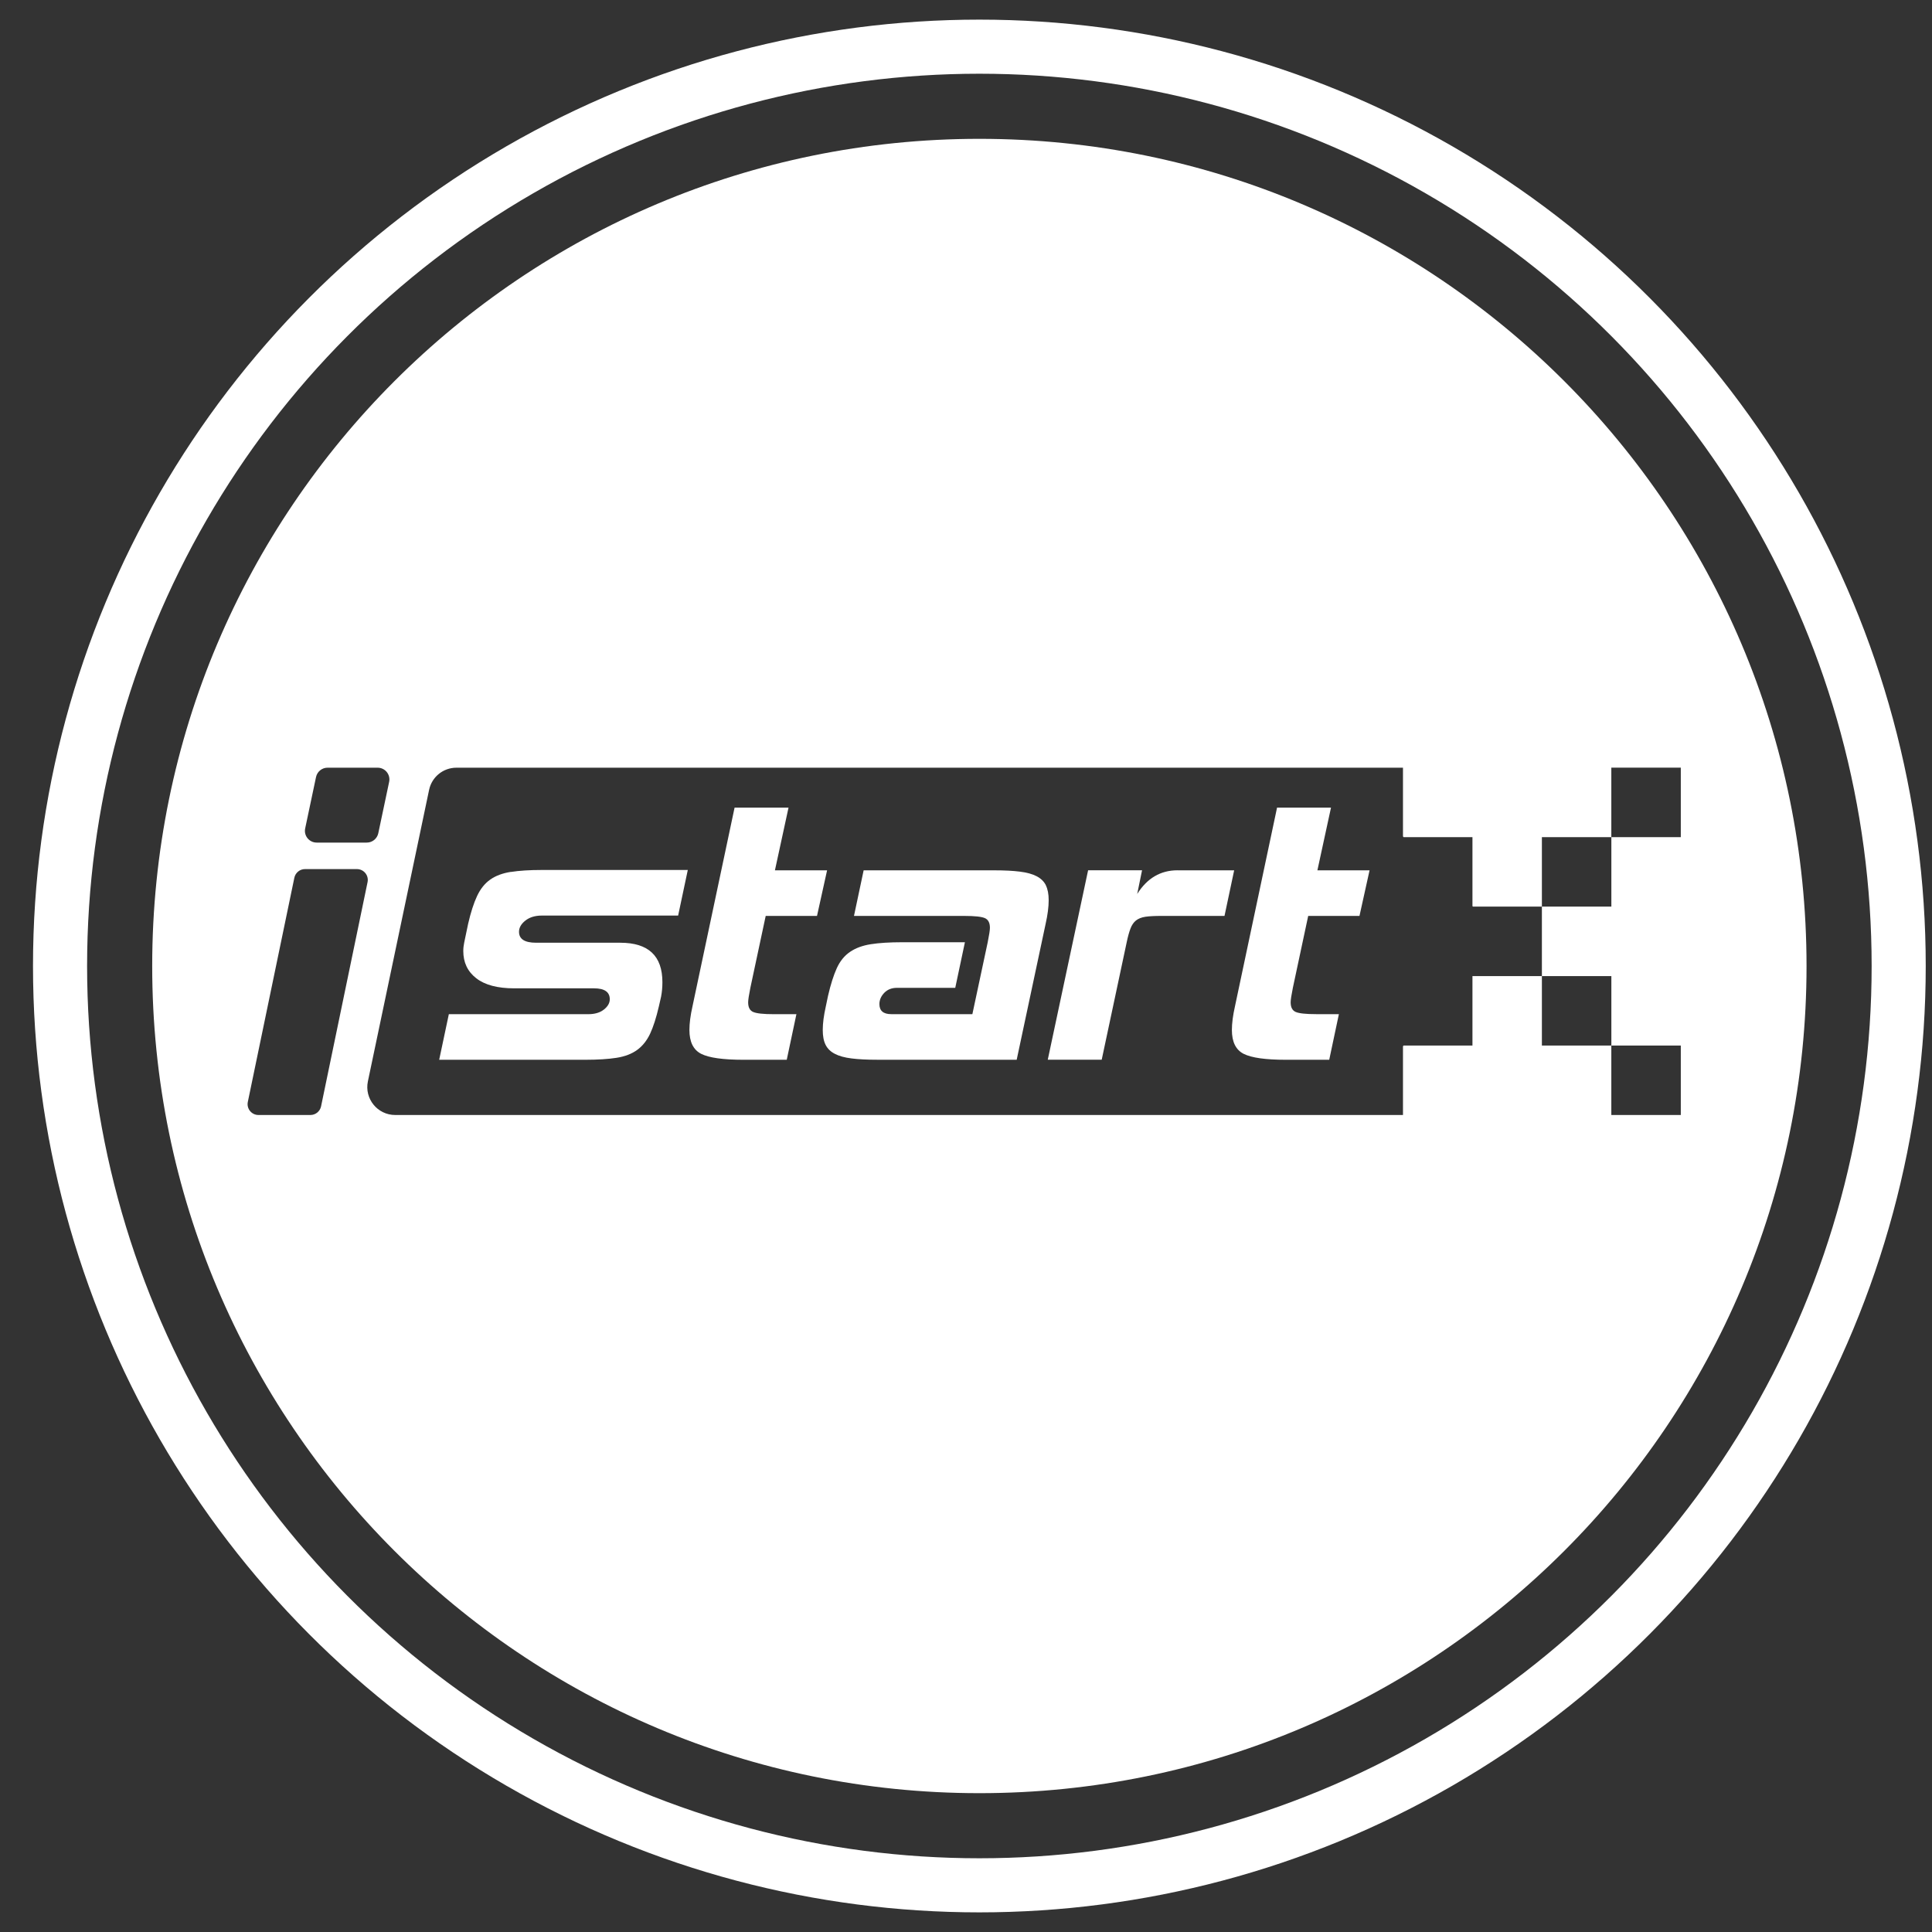
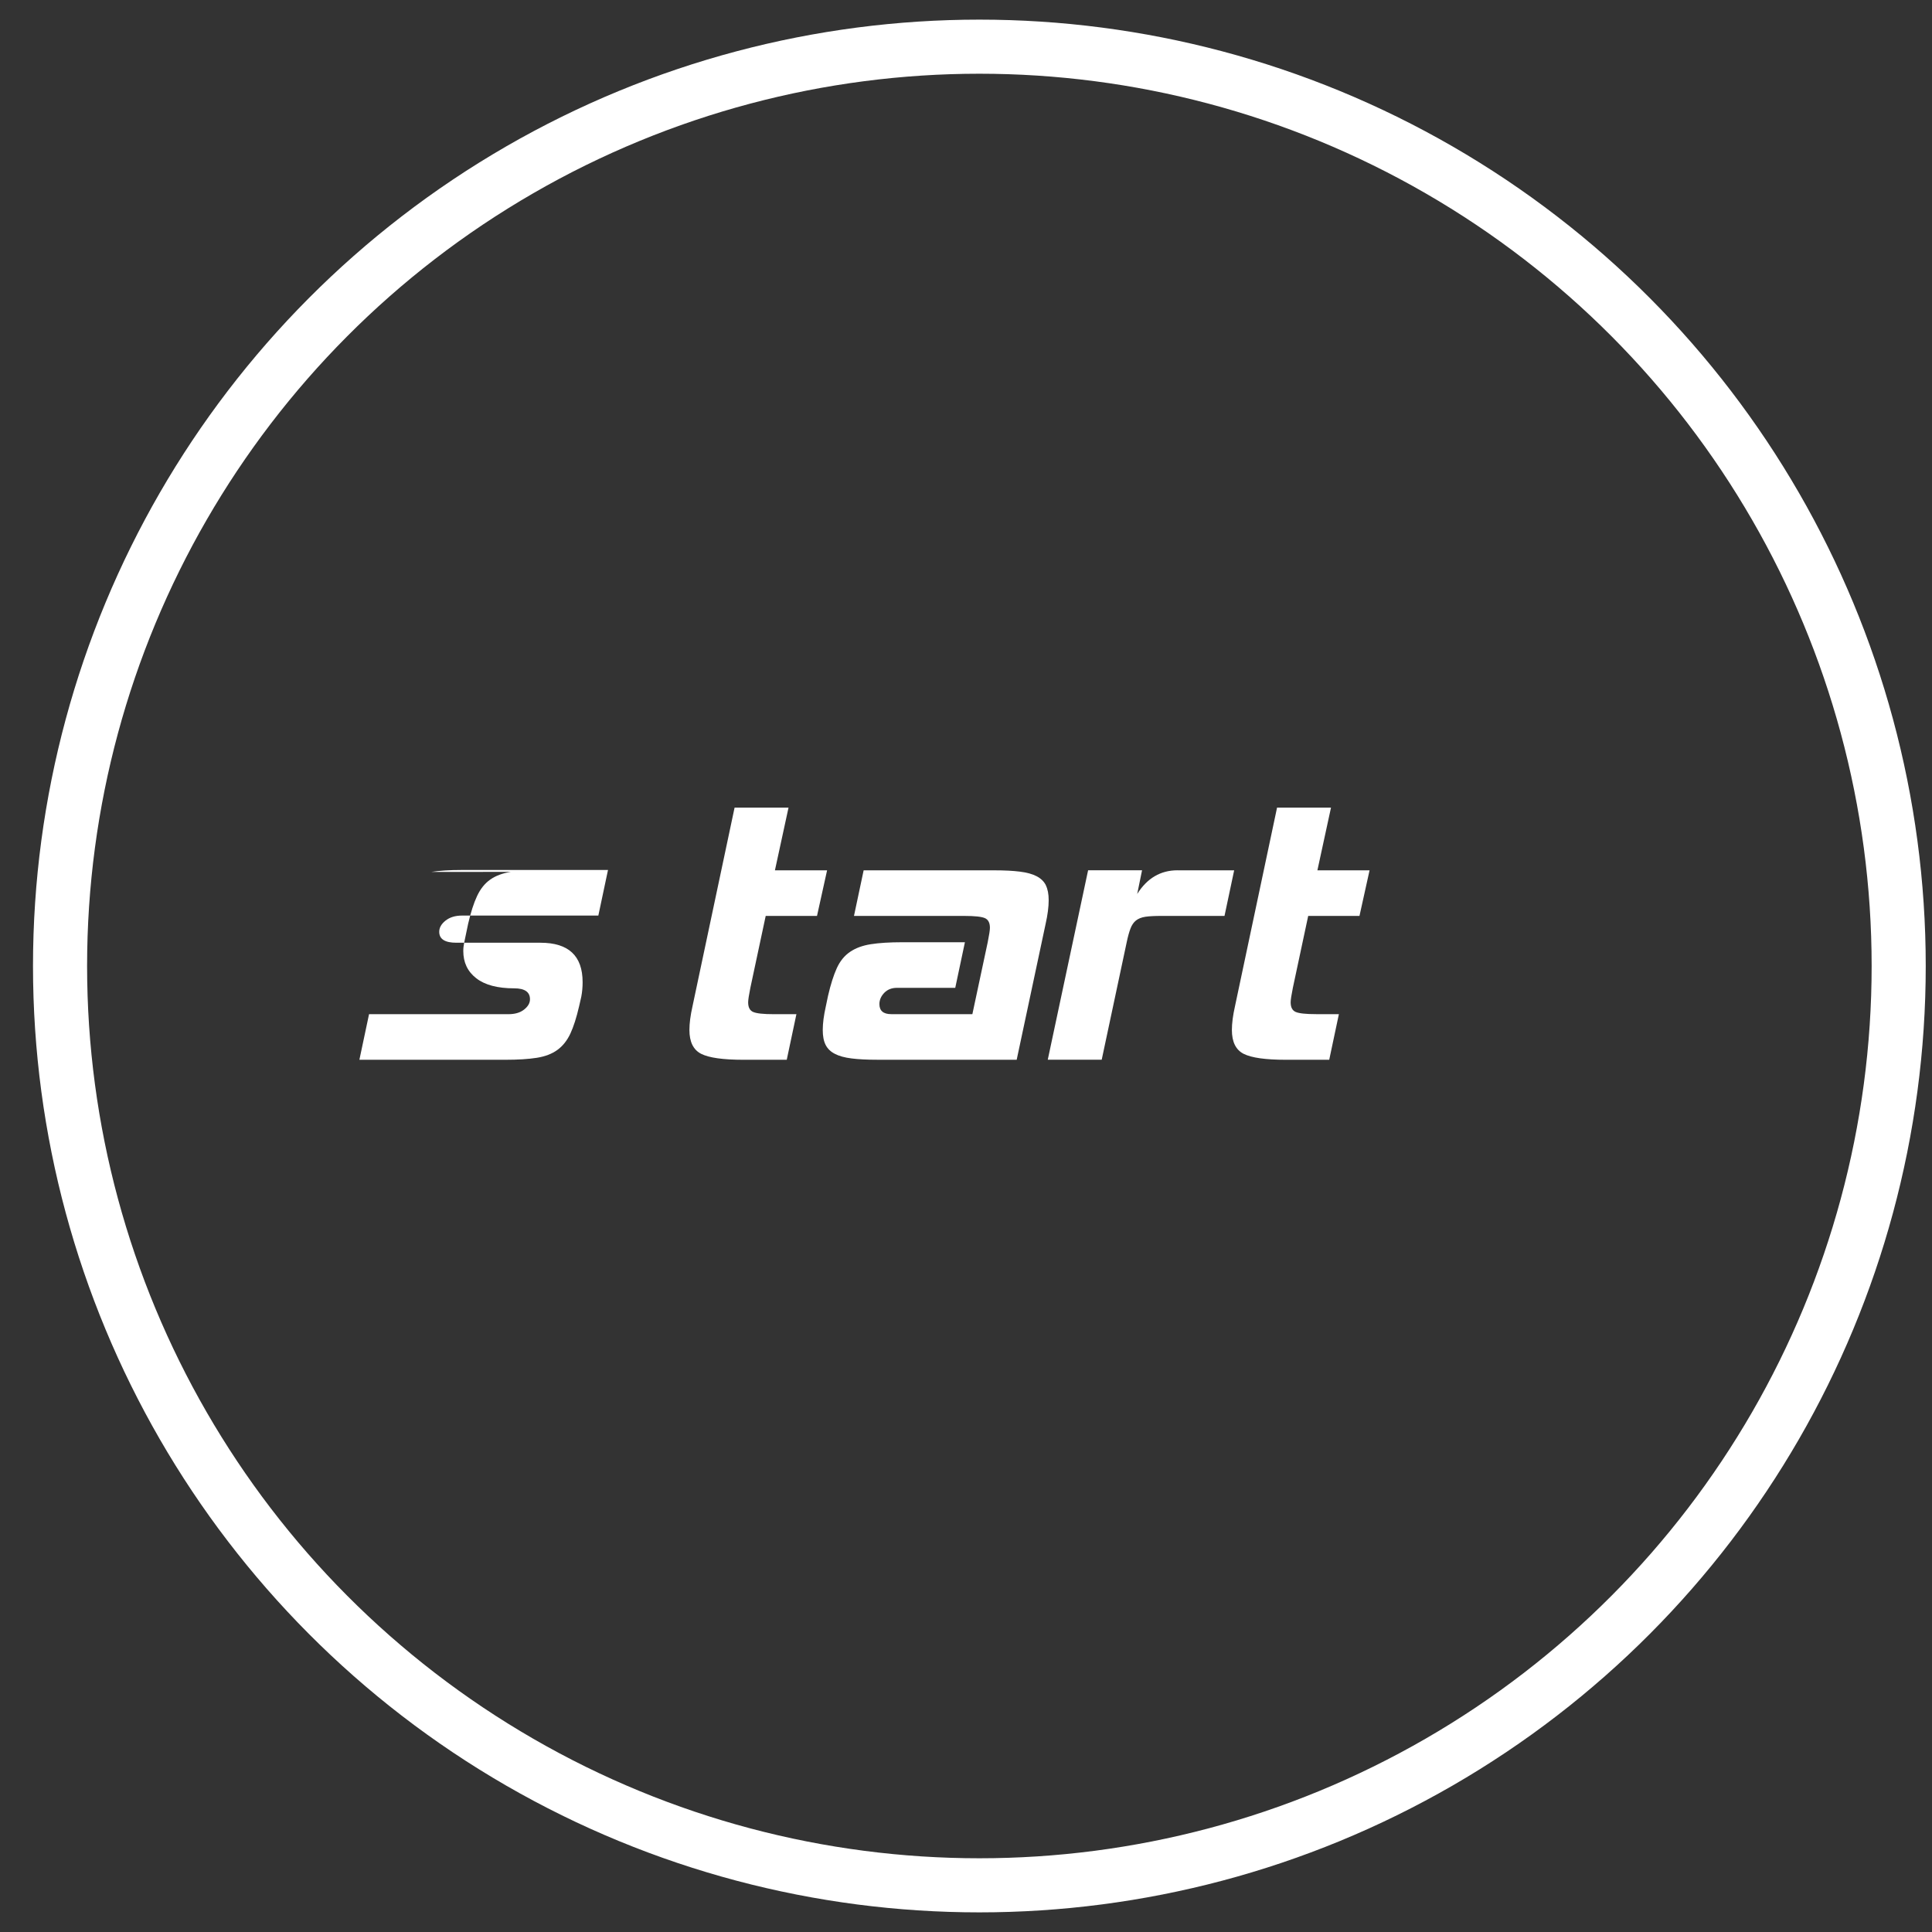
<svg xmlns="http://www.w3.org/2000/svg" version="1.1" viewBox="0 0 500 500">
  <rect x="0" y="0" width="500" height="500" fill="#333333" stroke="none" />
  <defs>
    <style>
      .cls-1 {
        fill: none;
        stroke: #fff;
        stroke-miterlimit: 10;
        stroke-width: 14px;
      }

      .cls-2 {
        fill: #fff;
        stroke-width: 0px;
      }

      .cls-3 {
        display: none;
      }
    </style>
  </defs>
  <g id="Royalties" class="cls-3">
    <path class="cls-2" d="M248.68,66.02h2.65c5.11,2.06,8.78,5.54,11.38,10.47,3.85,7.32,8.06,14.45,12.16,21.63,20.96,36.67,41.93,73.35,62.92,110,6.25,10.91,12.61,21.76,18.9,32.64,1.49,2.57,3.03,2.94,5.54.98,8.1-6.29,16.36-12.38,24.56-18.54,16.93-12.71,34.26-24.9,50.78-38.16,6.02-4.83,12.08-9.63,18.34-14.13,3.58-2.58,7.83-4.18,12.04-1.51,4.57,2.9,6.56,7.32,5.75,12.79-.4,2.73-.84,5.45-1.4,8.15-6.75,32.73-15.86,64.88-23.81,97.32-2.96,12.1-6.19,24.13-9.09,36.25-1.48,6.18-1.62,6.51-8.11,6.51-25.05,0-50.1-.02-75.15-.02-8.03,0-14.22,5.11-14.56,11.93-.37,7.44,5.07,13.01,13.51,13.71,2.75.23,5.51.35,8.26.34,21.28-.09,42.57-.22,63.85-.33,2.83-.02,3.7,1.19,2.98,4.03-3.04,11.96-6.04,23.94-9.14,35.88-1.3,5.02-3.31,9.64-8.44,12.01-3.81,1.76-7.89,1.88-11.98,1.88-100.42,0-200.84,0-301.27,0-1.21,0-2.43.02-3.64-.04-9.15-.47-13.71-3.49-16.24-12.28-3.61-12.6-6.59-25.38-9.82-38.09-.58-2.3.58-3.34,2.77-3.38,2.31-.04,4.61.02,6.92.03,19.97.1,39.94.22,59.91.27,2.64,0,5.3-.21,7.92-.58,6.95-.98,12.11-7.74,11.15-14.43-.91-6.31-6.83-10.94-14.17-10.94-23.73-.02-47.45,0-71.18.01-2.43,0-4.86.02-7.28-.05-2.51-.08-4.09-1.3-4.63-3.86-3.62-16.93-8.31-33.6-12.52-50.38-4.48-17.86-9.18-35.66-13.55-53.54-3.27-13.38-6.68-26.74-8.73-40.39-.82-5.47,1.19-9.87,5.75-12.8,4.09-2.62,8.06-.86,11.81,1.27.67.38,1.27.88,1.88,1.35,10.52,8.21,20.91,16.59,31.57,24.61,19.83,14.92,39.83,29.62,59.72,44.46,3.86,2.88,4.33,3,6.78-1.2,8.68-14.85,17.29-29.75,25.83-44.68,21.35-37.34,42.62-74.73,64-112.06,3.83-6.69,6.58-14.45,15.03-17.15ZM99.18,180.86c10.33,7.72,20.71,15.39,31.04,23.1,2.51,1.87,4.07,1.12,5.52-1.43,6.85-12.08,13.76-24.13,20.72-36.15,1.59-2.75,1.42-5.21-.49-7.65-.82-1.04-1.63-2.08-2.43-3.14-7.66-10.1-15.24-20.28-23.02-30.29-3.23-4.16-7.42-7.24-13.07-6.12-6.04,1.19-9.97,4.91-11.24,11.15-2.03,9.94-4.22,19.84-6.11,29.8-.99,5.19-2.21,10.33-3.33,15.49-.04,2.17.72,3.97,2.42,5.24ZM369.31,125.45c-8.43,11.04-16.78,22.15-25.23,33.18-2.23,2.91-1.85,5.59-.13,8.55,6.54,11.24,12.99,22.54,19.47,33.82,2.9,5.05,3.64,5.27,8.2,1.71,9.21-7.2,18.49-14.31,28.11-20.95,3.19-2.21,4.01-5.07,3.12-8.63-.53-2.14-1.21-4.25-1.65-6.4-2.56-12.53-4.58-25.17-7.76-37.56-1.51-5.91-7.06-10.28-13.27-10.29-4.24.51-7.99,2.84-10.86,6.59ZM250,179.04c-40.12,0-72.64,32.52-72.64,72.64s32.52,72.64,72.64,72.64,72.64-32.52,72.64-72.64-32.52-72.64-72.64-72.64ZM238.82,226.94h40.28v-18.87h-7.65v-14.28h-13.26v14.28h-10.71v-14.28h-13.26v14.31c-10.2.39-18.22,5.49-24.07,15.31-5.11,8.57-7.67,18.58-7.67,30.02s2.73,22.06,8.18,30.24c5.84,8.73,13.69,13.26,23.56,13.62v12.28h13.26v-12.24h10.71v12.24h13.26v-12.24h7.65v-19.38h-40.28c-5.11,0-9.15-2.75-12.11-8.24-2.68-4.91-4.01-10.92-4.01-18.02s1.31-12.5,3.94-17.07c2.92-5.11,6.98-7.66,12.18-7.66Z" />
  </g>
  <g id="Layer_3" data-name="Layer 3">
    <circle class="cls-1" cx="253.46" cy="250" r="237.92" />
    <g>
      <path class="cls-2" d="M270.67,229.1c-.49-.98-1.29-1.76-2.39-2.33-1.09-.57-2.53-.97-4.31-1.19-1.78-.23-3.99-.34-6.64-.34h-33.82l-2.5,11.8h28.6c2.64,0,4.41.19,5.28.57.86.38,1.3,1.21,1.3,2.5,0,.61-.19,1.85-.57,3.74l-3.97,18.61h-21c-2.04,0-3.06-.87-3.06-2.61,0-1.06.42-2.03,1.25-2.9.83-.86,1.93-1.3,3.29-1.3h15.09l2.5-11.8h-16.23c-3.26,0-5.96.17-8.12.51-2.16.34-3.95,1-5.39,1.99-1.44.98-2.58,2.38-3.41,4.2-.83,1.82-1.59,4.2-2.27,7.15l-.57,2.72c-.53,2.35-.8,4.39-.8,6.13,0,1.59.24,2.87.74,3.86s1.29,1.76,2.39,2.32c1.09.57,2.53.97,4.31,1.19,1.78.23,3.99.34,6.64.34h36.11s7.49-35.17,7.49-35.17c.53-2.35.79-4.39.79-6.13,0-1.59-.25-2.87-.74-3.86Z" />
      <path class="cls-2" d="M304.75,225.23c-4.39,0-7.87,2.04-10.44,6.13l1.25-6.13h-13.96l-10.44,49.03h13.96l6.47-30.41c.3-1.44.62-2.61.97-3.52.34-.91.81-1.61,1.42-2.1.61-.49,1.42-.81,2.44-.97,1.02-.15,2.4-.22,4.14-.22h16.34l2.5-11.8h-14.64Z" />
      <path class="cls-2" d="M198.16,237.04h13.28l2.61-11.8h-13.5l3.52-16.23h-13.96l-10.89,51.41c-.53,2.35-.8,4.39-.8,6.13,0,3.1,1.02,5.16,3.06,6.19,2.04,1.02,5.67,1.53,10.89,1.53h11.24l2.5-11.8h-5.9c-2.65,0-4.41-.19-5.28-.57h-.01c-.87-.38-1.3-1.21-1.3-2.5,0-.61.19-1.85.57-3.74l3.97-18.61Z" />
-       <path class="cls-2" d="M132.21,225.64c-2.16.34-3.93,1-5.33,1.99-1.4.98-2.54,2.4-3.41,4.25-.87,1.86-1.64,4.25-2.32,7.21l-1.02,4.88c-.07.38-.13.74-.17,1.08-.04.34-.06.7-.06,1.08,0,2.95,1.11,5.3,3.35,7.04,2.23,1.74,5.51,2.61,9.82,2.61h20.65c2.72,0,4.09.94,4.09,2.83,0,.98-.51,1.87-1.53,2.67s-2.37,1.19-4.03,1.19h-36.09l-2.5,11.8h37.79c3.26,0,5.96-.17,8.12-.51,2.16-.34,3.93-1.02,5.33-2.04,1.4-1.02,2.51-2.42,3.35-4.2.83-1.78,1.59-4.14,2.27-7.09l.57-2.5c.23-1.21.34-2.46.34-3.74,0-6.81-3.63-10.21-10.89-10.21h-21.79,0c-2.95,0-4.43-.94-4.43-2.83,0-1.06.54-2.03,1.64-2.9,1.09-.86,2.51-1.3,4.25-1.3h35.29l2.5-11.8h-37.79c-3.18,0-5.84.17-8,.51Z" />
-       <path class="cls-2" d="M253.46,35.93c-118.23,0-214.07,95.84-214.07,214.07s95.84,214.07,214.07,214.07,214.07-95.84,214.07-214.07S371.68,35.93,253.46,35.93ZM78.98,214.39l2.81-13.3c.3-1.4,1.54-2.41,2.97-2.41h12.98c1.93,0,3.37,1.78,2.97,3.67l-2.81,13.3c-.3,1.4-1.54,2.41-2.97,2.41h-12.98c-1.93,0-3.37-1.78-2.97-3.67ZM80.33,288.56h-13.44c-1.79,0-3.13-1.65-2.75-3.4h0s12.04-58.01,12.04-58.01c.28-1.3,1.43-2.23,2.75-2.23h13.44c1.79,0,3.13,1.65,2.75,3.4l-12.03,58.01c-.28,1.3-1.43,2.23-2.75,2.23ZM399.04,252.61h17.98v17.97h17.97v17.98h-17.98v-17.98h-17.97v-17.97h-17.97v17.97h-17.84c-.05.07-.09.14-.14.21v17.77H102.28c-4.59,0-8.01-4.22-7.07-8.7l15.84-75.44h0c.7-3.35,3.65-5.74,7.07-5.74h231.82s.05,0,.08,0h13.07v17.76c.05.07.09.14.14.21h17.84v17.86s.08.07.12.11h17.85v-17.97h17.97v-17.98h17.98v17.98h-17.97v17.97h-17.98v17.98h0Z" />
+       <path class="cls-2" d="M132.21,225.64c-2.16.34-3.93,1-5.33,1.99-1.4.98-2.54,2.4-3.41,4.25-.87,1.86-1.64,4.25-2.32,7.21l-1.02,4.88c-.07.38-.13.74-.17,1.08-.04.34-.06.7-.06,1.08,0,2.95,1.11,5.3,3.35,7.04,2.23,1.74,5.51,2.61,9.82,2.61c2.72,0,4.09.94,4.09,2.83,0,.98-.51,1.87-1.53,2.67s-2.37,1.19-4.03,1.19h-36.09l-2.5,11.8h37.79c3.26,0,5.96-.17,8.12-.51,2.16-.34,3.93-1.02,5.33-2.04,1.4-1.02,2.51-2.42,3.35-4.2.83-1.78,1.59-4.14,2.27-7.09l.57-2.5c.23-1.21.34-2.46.34-3.74,0-6.81-3.63-10.21-10.89-10.21h-21.79,0c-2.95,0-4.43-.94-4.43-2.83,0-1.06.54-2.03,1.64-2.9,1.09-.86,2.51-1.3,4.25-1.3h35.29l2.5-11.8h-37.79c-3.18,0-5.84.17-8,.51Z" />
      <path class="cls-2" d="M340.6,262.46c-2.65,0-4.41-.19-5.28-.57-.87-.38-1.3-1.21-1.3-2.5,0-.61.19-1.85.57-3.74l3.97-18.61h13.27l2.61-11.8h-13.5l3.52-16.23h-13.96l-10.89,51.41c-.53,2.35-.8,4.39-.8,6.13,0,3.1,1.02,5.16,3.06,6.19,2.04,1.02,5.67,1.53,10.89,1.53h11.24l2.5-11.8h-5.9Z" />
      <polygon class="cls-2" points="381.06 252.61 381.07 252.61 381.07 252.6 381.06 252.61" />
    </g>
  </g>
</svg>